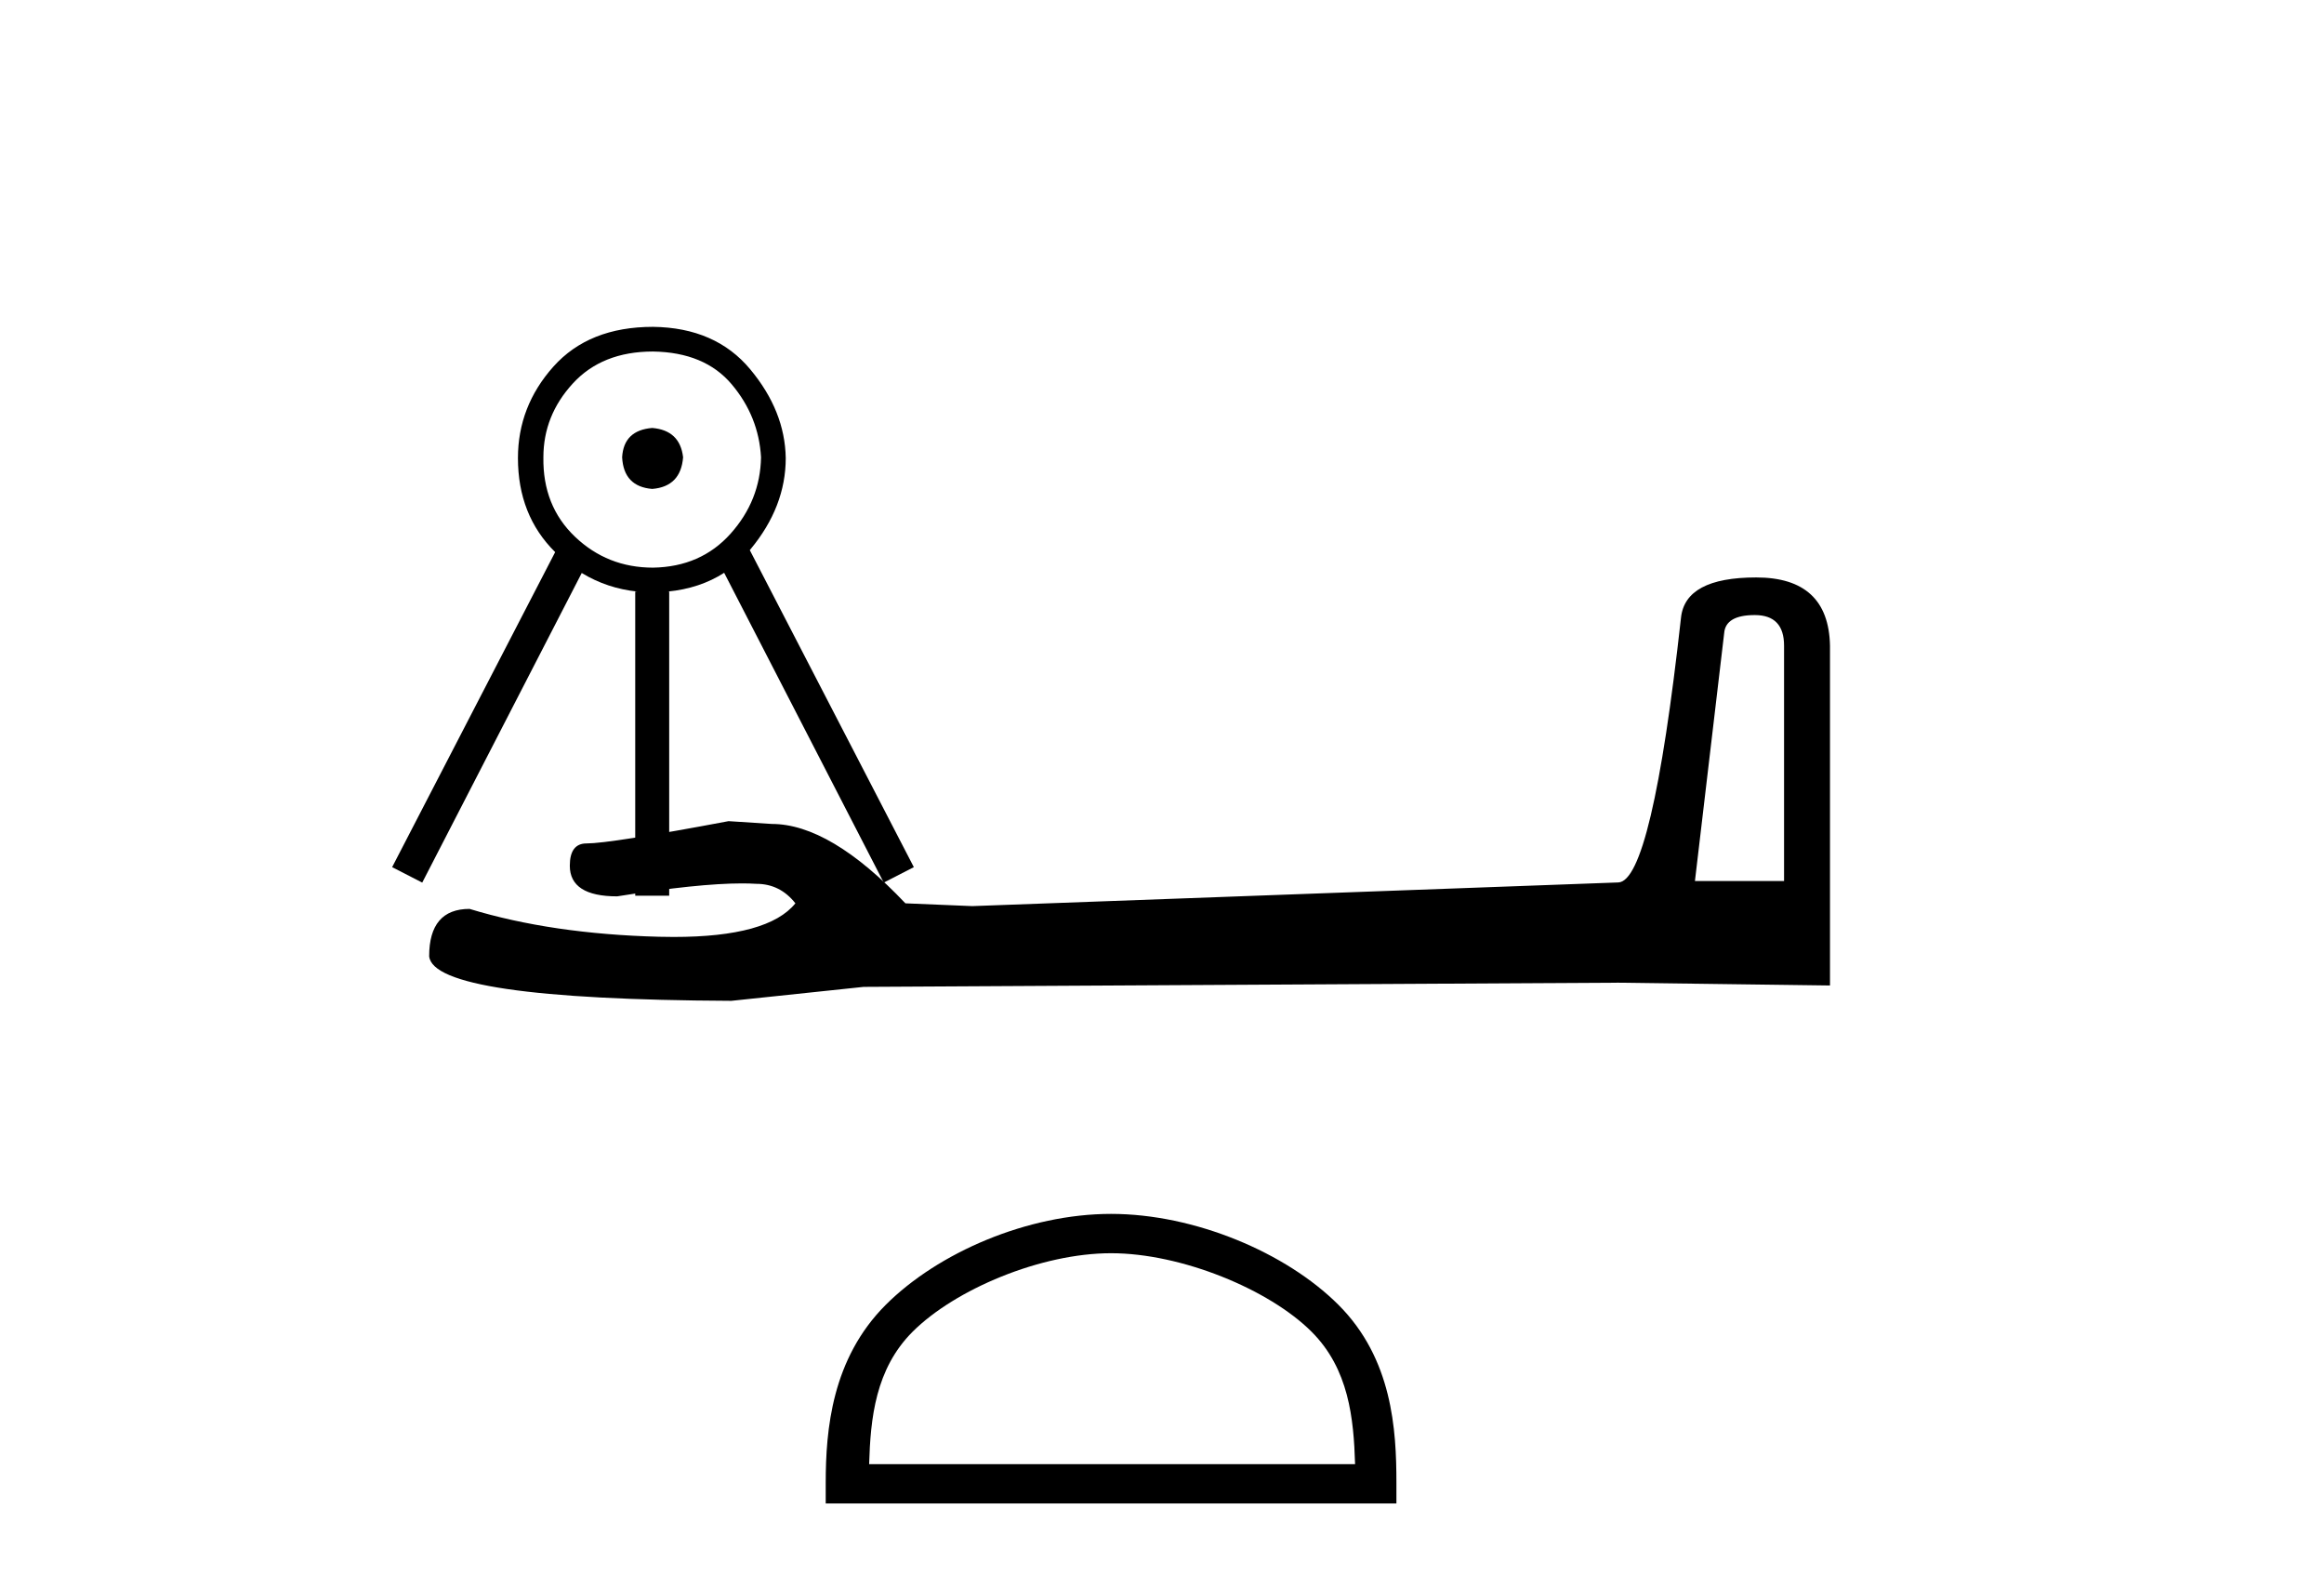
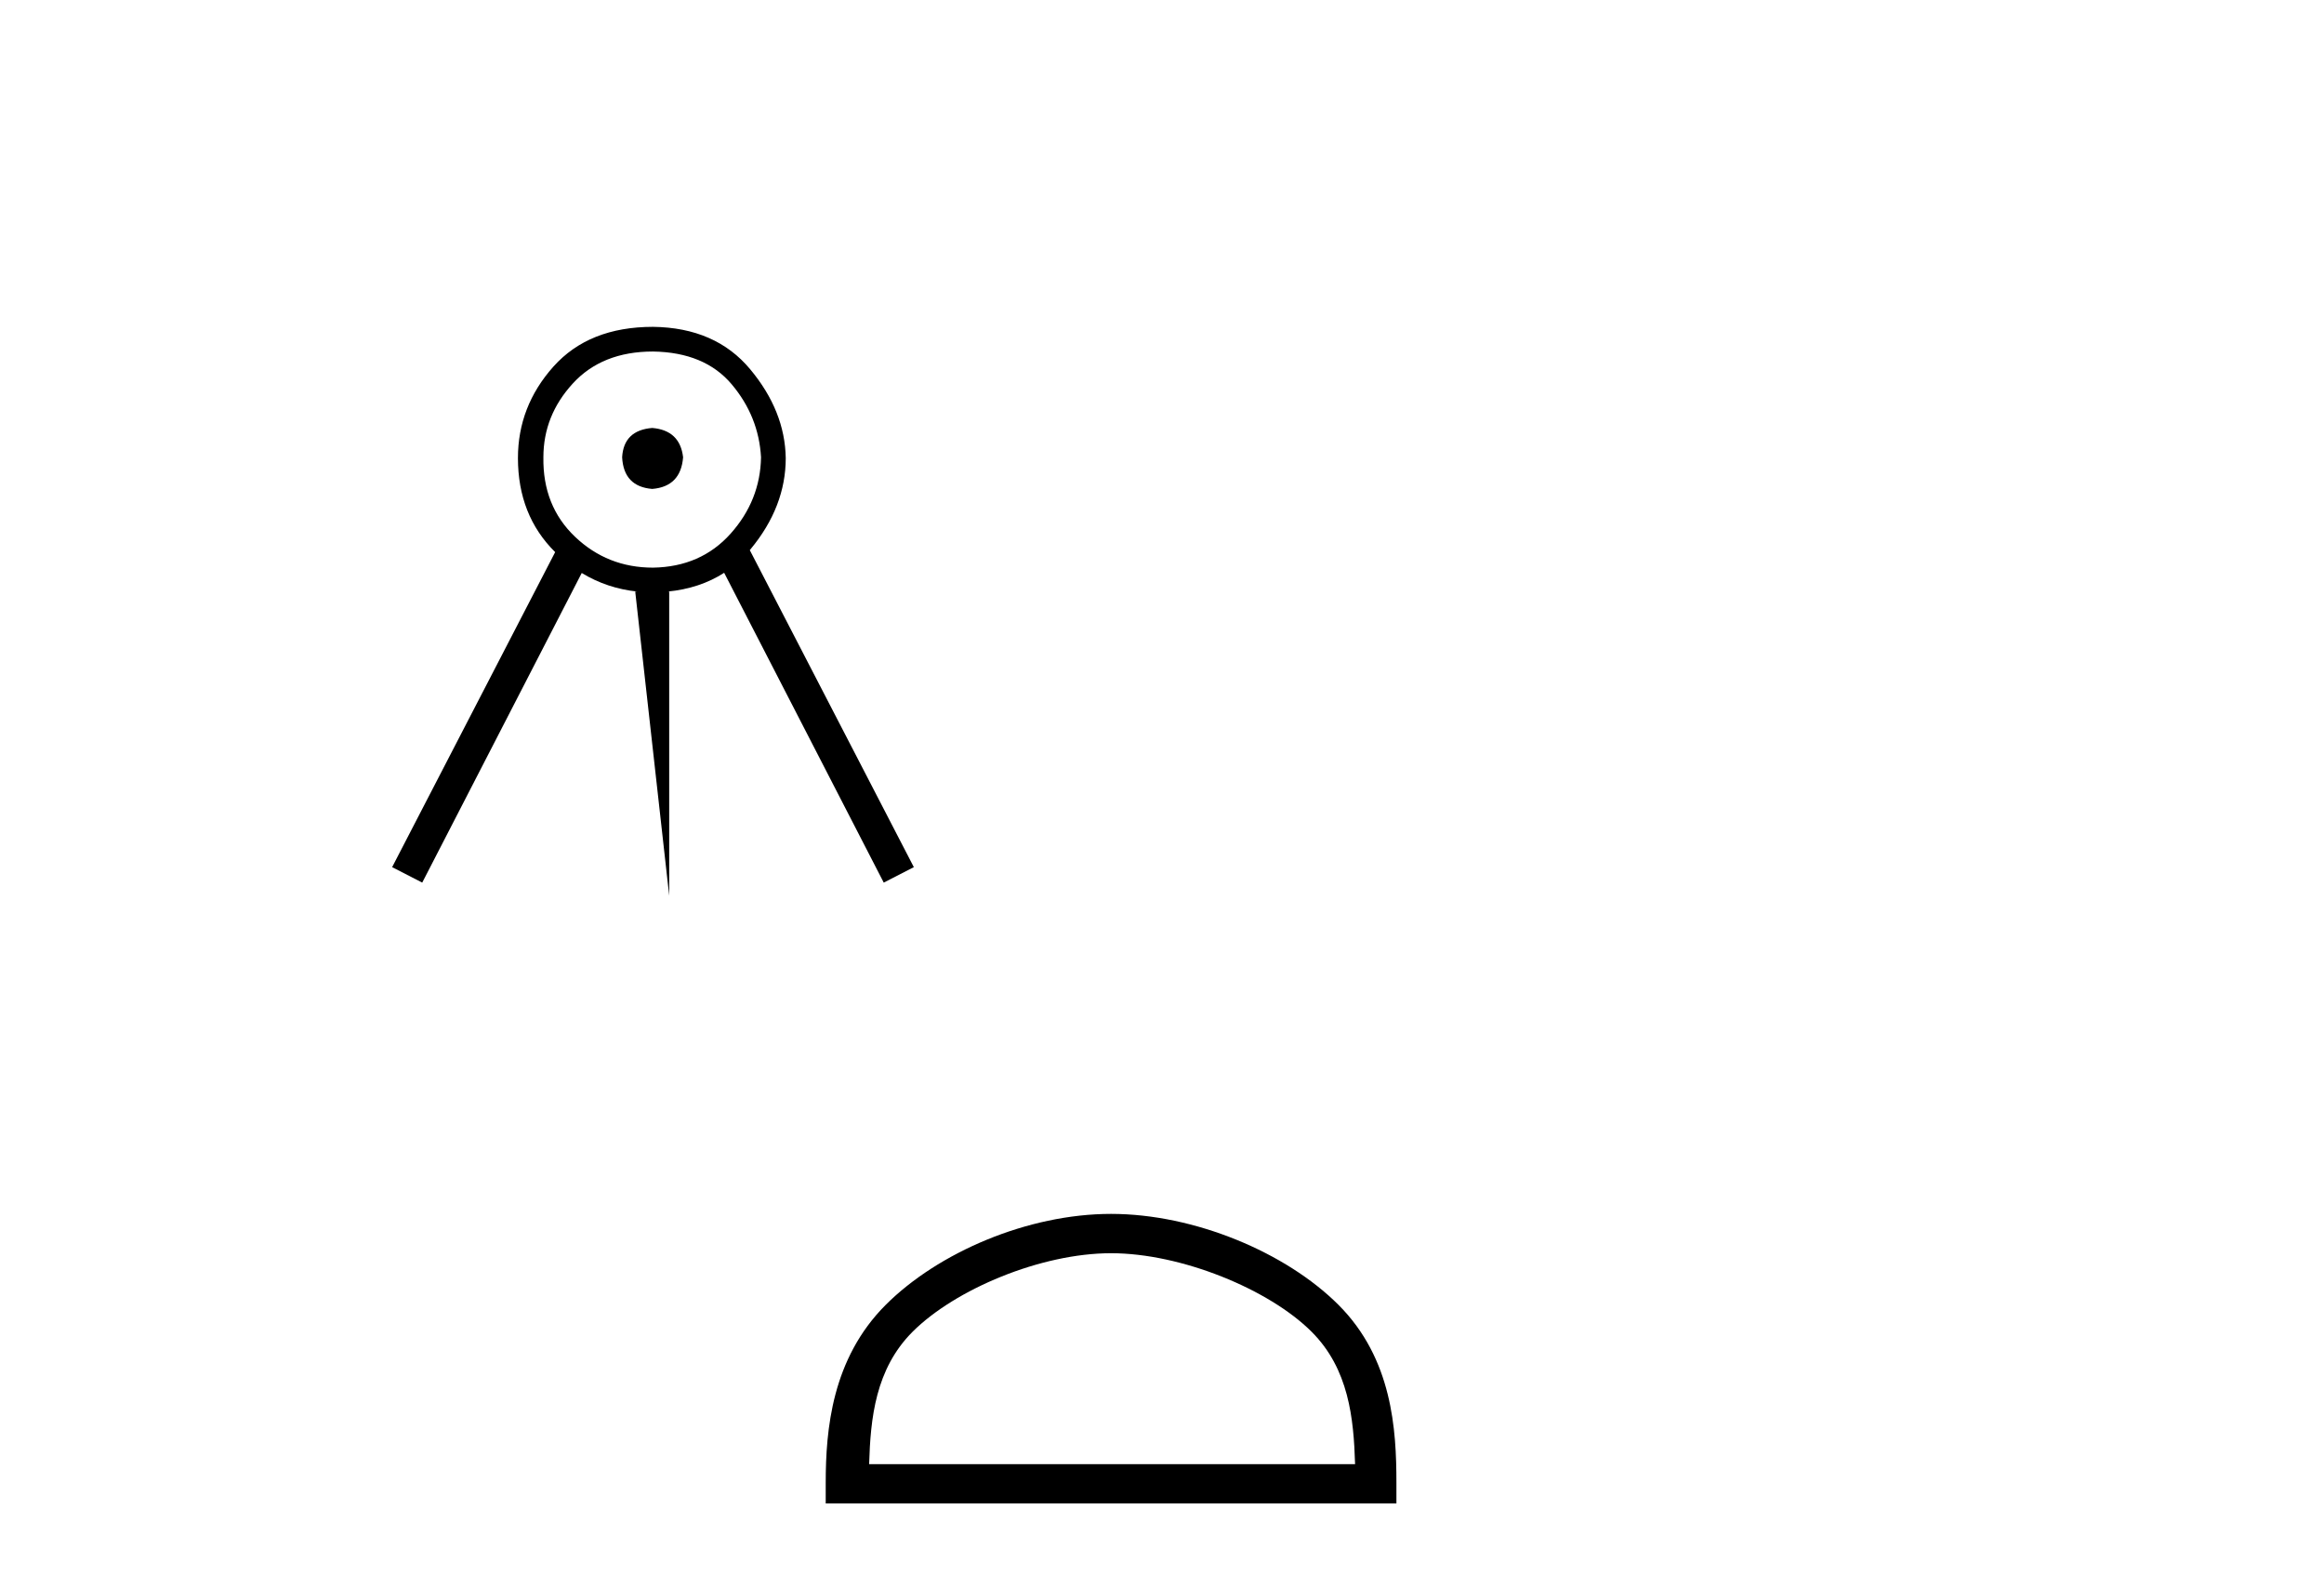
<svg xmlns="http://www.w3.org/2000/svg" width="60.0" height="41.0">
-   <path d="M 16.839 11.047 Q 16.102 11.107 16.062 11.804 Q 16.102 12.561 16.839 12.621 Q 17.576 12.561 17.636 11.804 Q 17.556 11.107 16.839 11.047 ZM 16.859 9.074 Q 18.194 9.094 18.891 9.921 Q 19.588 10.748 19.648 11.804 Q 19.628 12.92 18.861 13.777 Q 18.094 14.633 16.859 14.653 Q 15.683 14.653 14.846 13.856 Q 14.009 13.059 14.029 11.804 Q 14.029 10.728 14.787 9.901 Q 15.544 9.074 16.859 9.074 ZM 16.859 8.437 Q 15.205 8.437 14.288 9.463 Q 13.372 10.489 13.372 11.824 Q 13.372 13.302 14.333 14.252 L 14.333 14.252 L 10.124 22.384 L 10.901 22.783 L 15.019 14.791 L 15.019 14.791 Q 15.677 15.191 16.46 15.271 L 16.4 15.271 L 16.4 23.121 L 17.277 23.121 L 17.277 15.271 L 17.232 15.271 Q 18.07 15.19 18.696 14.786 L 18.696 14.786 L 22.816 22.783 L 23.593 22.384 L 19.358 14.201 L 19.358 14.201 Q 19.369 14.188 19.379 14.175 Q 20.286 13.079 20.286 11.824 Q 20.266 10.609 19.369 9.533 Q 18.473 8.457 16.859 8.437 Z" style="fill:#000000;stroke:none" />
-   <path d="M 45.305 15.877 Q 46.06 15.877 46.06 16.667 L 46.06 22.743 L 43.759 22.743 L 44.514 16.344 Q 44.55 15.877 45.305 15.877 ZM 45.341 14.906 Q 43.507 14.906 43.399 15.948 Q 42.645 22.743 41.782 22.779 L 25.101 23.39 L 23.375 23.318 Q 21.434 21.269 19.924 21.269 Q 19.385 21.233 18.81 21.197 Q 15.754 21.772 15.143 21.772 Q 14.711 21.772 14.711 22.347 Q 14.711 23.138 15.934 23.138 Q 18.033 22.804 19.153 22.804 Q 19.357 22.804 19.529 22.815 Q 20.14 22.815 20.535 23.318 Q 19.834 24.186 17.397 24.186 Q 17.21 24.186 17.012 24.181 Q 14.244 24.109 12.123 23.462 Q 11.08 23.462 11.08 24.684 Q 11.188 25.799 18.882 25.835 L 22.297 25.475 L 41.782 25.367 L 47.246 25.439 L 47.246 16.667 Q 47.21 14.906 45.341 14.906 Z" style="fill:#000000;stroke:none" />
+   <path d="M 16.839 11.047 Q 16.102 11.107 16.062 11.804 Q 16.102 12.561 16.839 12.621 Q 17.576 12.561 17.636 11.804 Q 17.556 11.107 16.839 11.047 ZM 16.859 9.074 Q 18.194 9.094 18.891 9.921 Q 19.588 10.748 19.648 11.804 Q 19.628 12.92 18.861 13.777 Q 18.094 14.633 16.859 14.653 Q 15.683 14.653 14.846 13.856 Q 14.009 13.059 14.029 11.804 Q 14.029 10.728 14.787 9.901 Q 15.544 9.074 16.859 9.074 ZM 16.859 8.437 Q 15.205 8.437 14.288 9.463 Q 13.372 10.489 13.372 11.824 Q 13.372 13.302 14.333 14.252 L 14.333 14.252 L 10.124 22.384 L 10.901 22.783 L 15.019 14.791 L 15.019 14.791 Q 15.677 15.191 16.46 15.271 L 16.4 15.271 L 17.277 23.121 L 17.277 15.271 L 17.232 15.271 Q 18.07 15.19 18.696 14.786 L 18.696 14.786 L 22.816 22.783 L 23.593 22.384 L 19.358 14.201 L 19.358 14.201 Q 19.369 14.188 19.379 14.175 Q 20.286 13.079 20.286 11.824 Q 20.266 10.609 19.369 9.533 Q 18.473 8.457 16.859 8.437 Z" style="fill:#000000;stroke:none" />
  <path d="M 28.685 32.35 C 30.497 32.35 32.766 33.281 33.863 34.378 C 34.824 35.339 34.949 36.612 34.985 37.795 L 22.439 37.795 C 22.474 36.612 22.6 35.339 23.56 34.378 C 24.658 33.281 26.873 32.35 28.685 32.35 ZM 28.685 31.335 C 26.535 31.335 24.222 32.329 22.866 33.684 C 21.476 35.075 21.318 36.906 21.318 38.275 L 21.318 38.809 L 36.052 38.809 L 36.052 38.275 C 36.052 36.906 35.948 35.075 34.557 33.684 C 33.202 32.329 30.835 31.335 28.685 31.335 Z" style="fill:#000000;stroke:none" />
</svg>